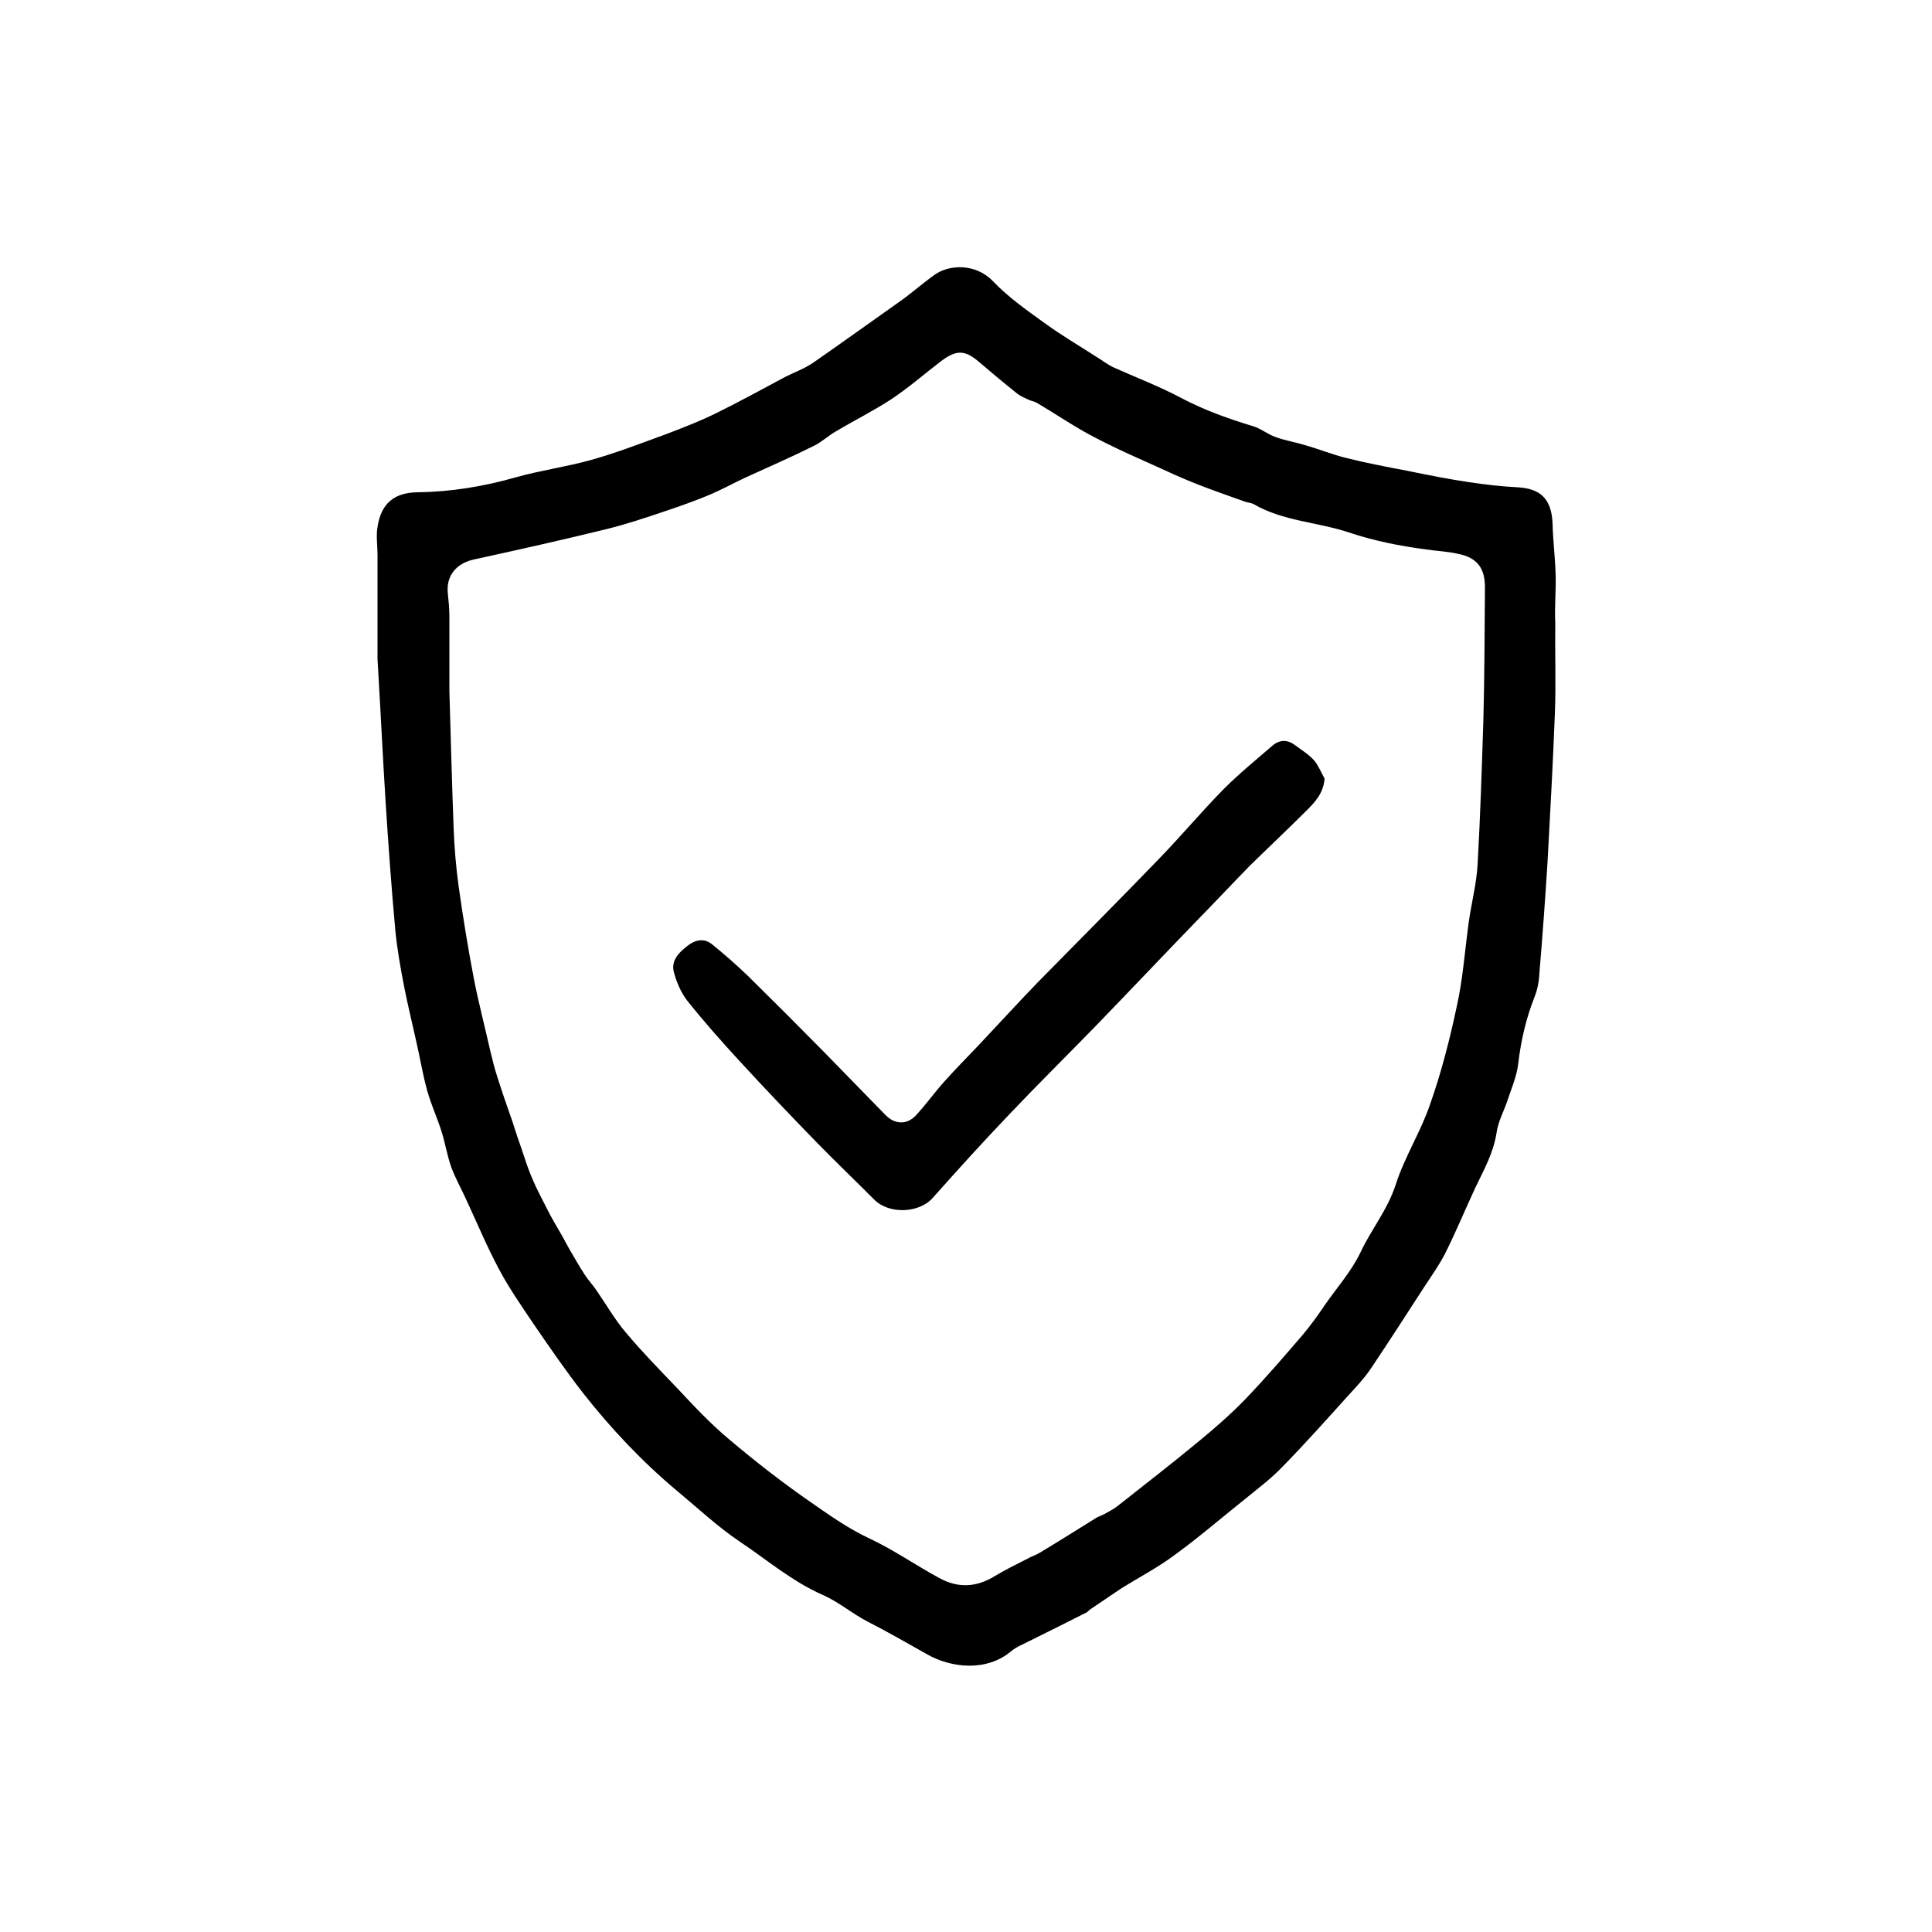
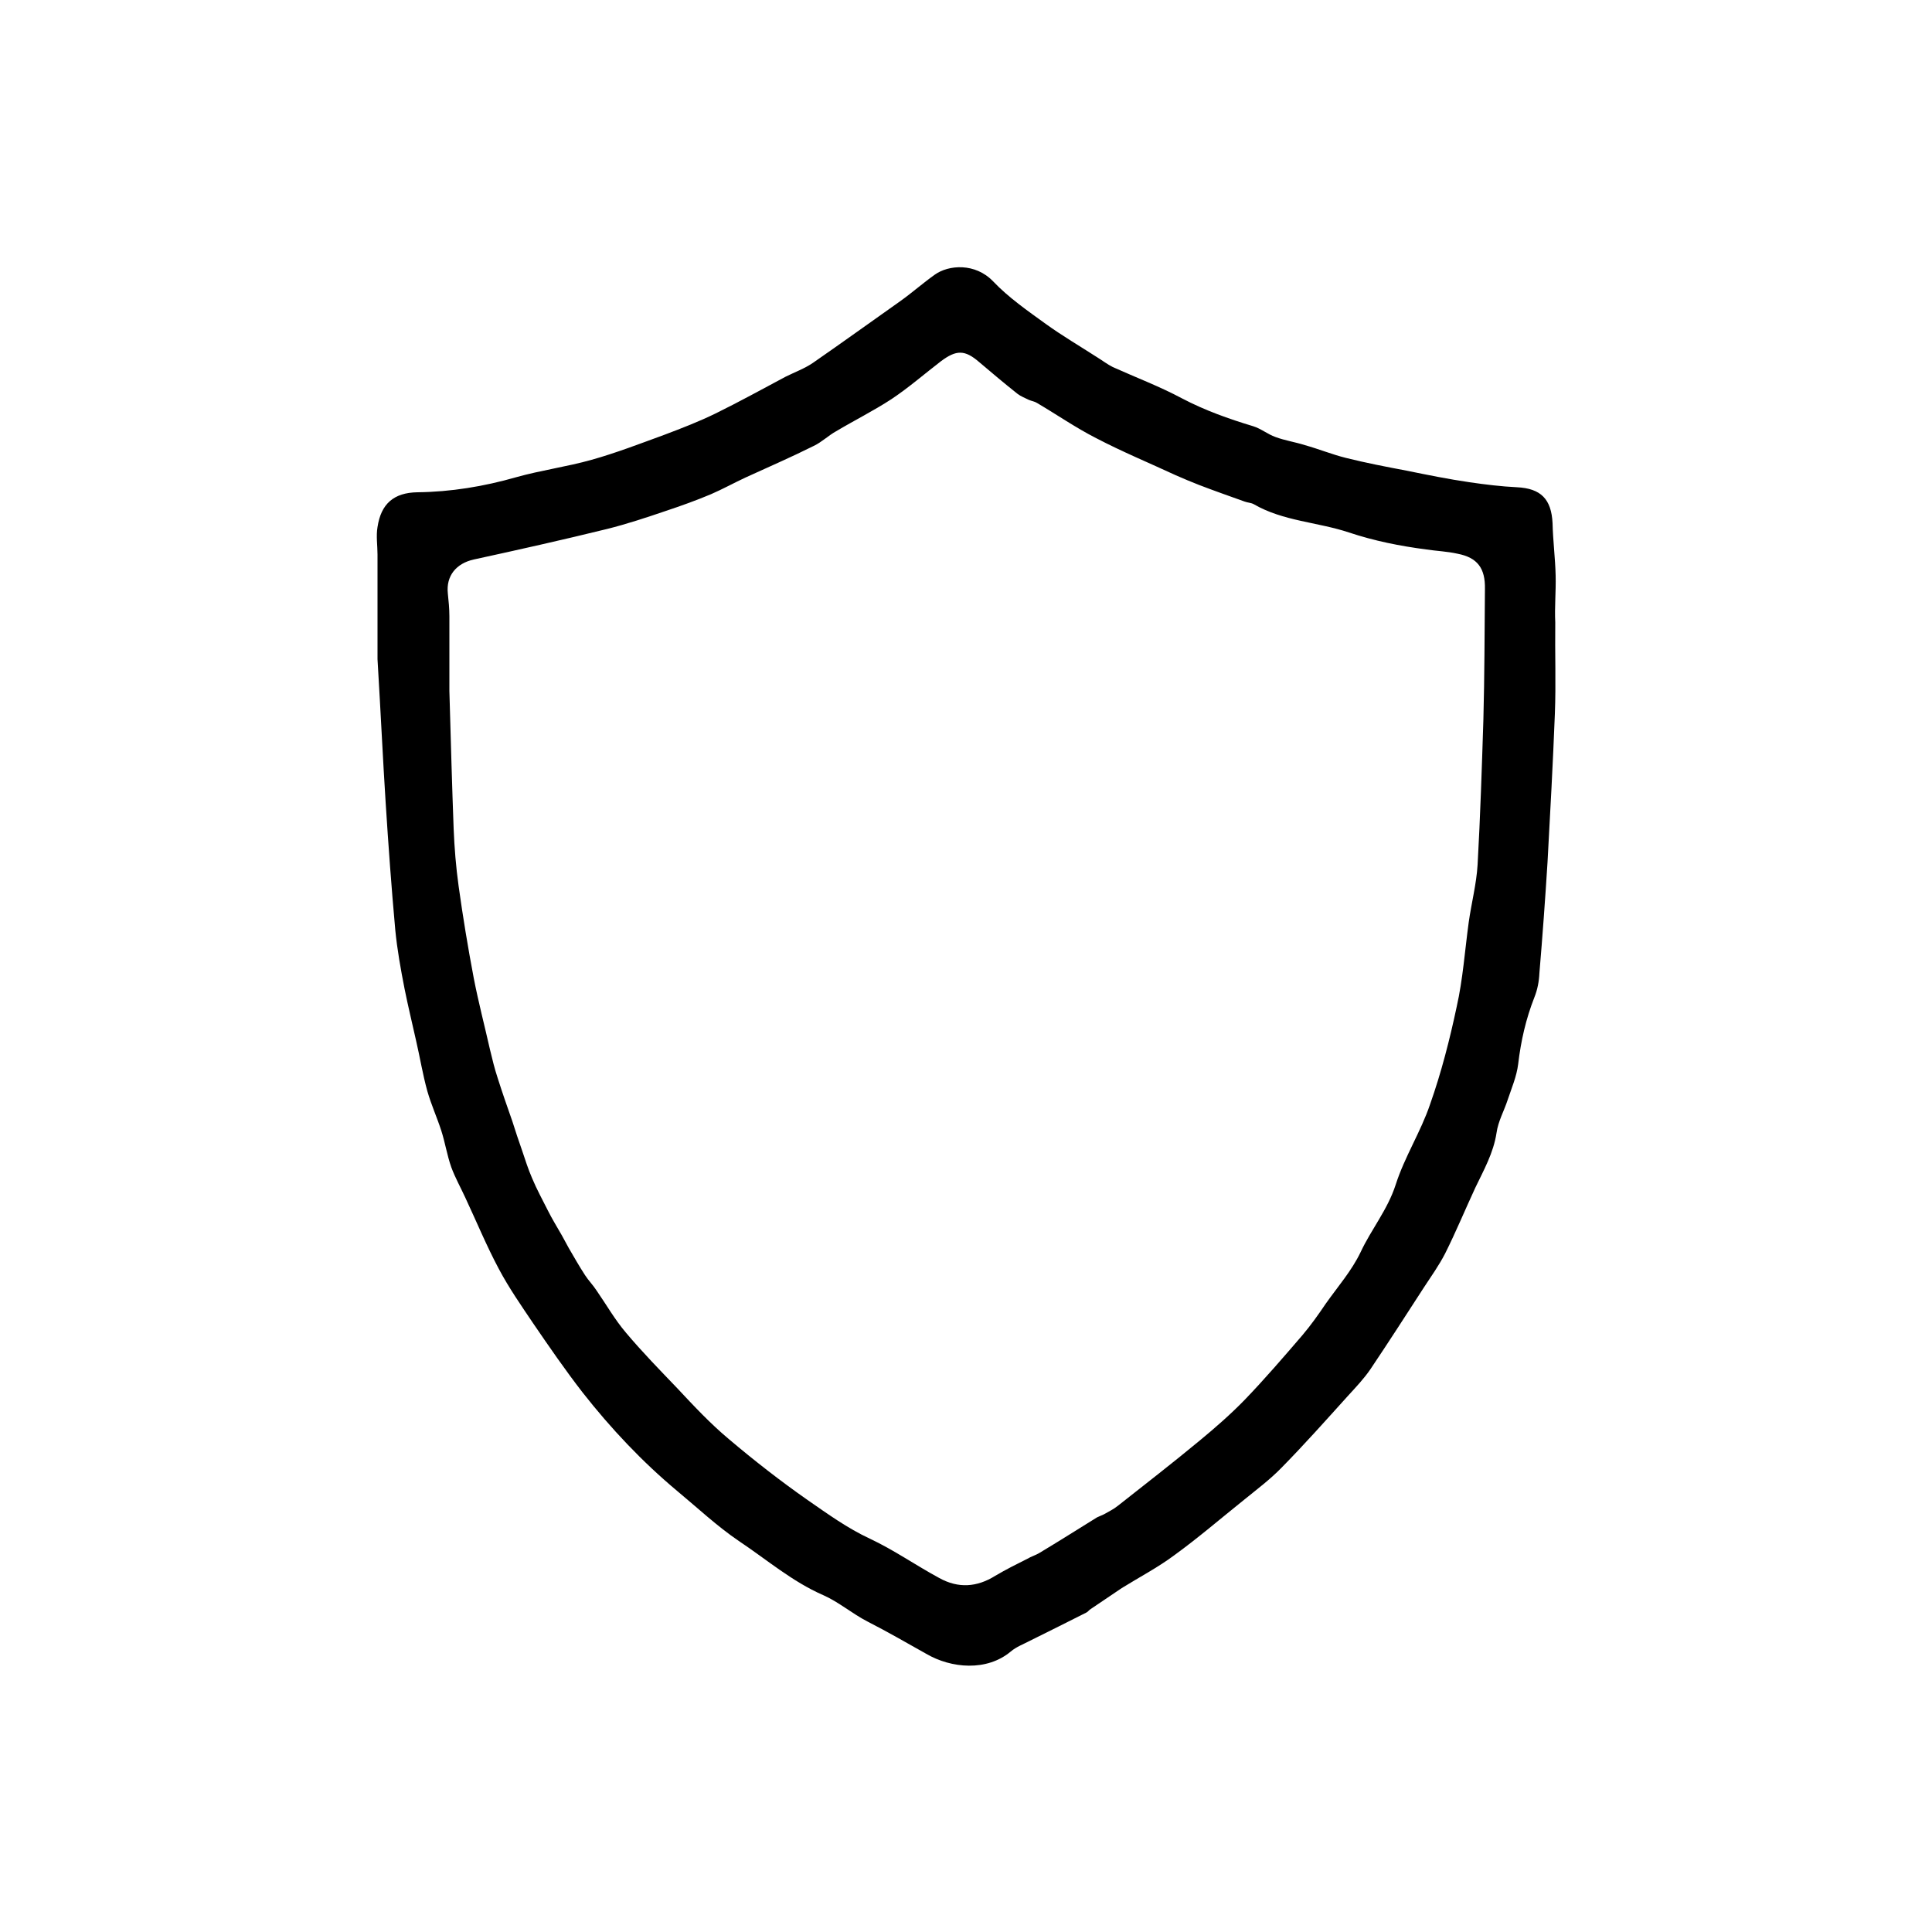
<svg xmlns="http://www.w3.org/2000/svg" version="1.1" id="Layer_1" x="0px" y="0px" viewBox="0 0 500 500" style="enable-background:new 0 0 500 500;" xml:space="preserve">
  <g>
    <path d="M402.6,149c-0.1-4.5-0.7-9.1-0.8-13.6c-0.3-6.2-3-9-9.2-9.3c-4.1-0.2-8.2-0.7-12.3-1.3c-5.5-0.8-10.9-1.9-16.3-3   c-5.3-1-10.5-2-15.7-3.3c-3.6-0.9-7-2.3-10.6-3.3c-2.5-0.8-5.2-1.2-7.6-2.1c-2-0.7-3.8-2.2-5.8-2.8c-6.3-1.9-12.5-4.1-18.4-7.2   c-5.8-3.1-11.9-5.4-17.9-8.1c-1.4-0.7-2.7-1.7-4-2.5c-4.5-2.9-9.1-5.6-13.4-8.7c-4.7-3.4-9.6-6.8-13.6-11   c-4.6-4.8-11.5-4.3-15.1-1.7c-3.1,2.2-5.9,4.7-9,6.9c-7.5,5.3-15,10.7-22.5,15.9c-2.2,1.5-4.7,2.4-7.1,3.6c-6,3.2-12,6.5-18.1,9.5   c-4.3,2.1-8.7,3.8-13.2,5.5c-6.3,2.3-12.5,4.7-18.9,6.5c-6.4,1.8-13.1,2.7-19.5,4.5c-8.4,2.4-16.9,3.8-25.6,3.9   c-6.1,0.1-9.4,3-10.3,9c-0.4,2.3,0,4.8,0,7.1v27.1c0.9,15.1,1.4,26.1,2.1,37c0.7,11,1.5,22.1,2.5,33.1c0.5,5.1,1.4,10.1,2.4,15.2   c0.9,4.5,2,9,3,13.5c1,4.3,1.7,8.7,2.9,13c1,3.5,2.5,6.8,3.6,10.2c1,3.1,1.5,6.4,2.6,9.5c1,2.7,2.4,5.2,3.6,7.8   c2.9,6.2,5.5,12.5,8.7,18.5c2.6,4.9,5.8,9.5,8.9,14.1c4.1,6,8.3,12.1,12.8,17.9c7.3,9.3,15.4,17.9,24.5,25.5   c5.3,4.4,10.3,9.1,15.9,12.9c7.2,4.8,13.8,10.5,21.8,14c4.1,1.8,7.5,4.8,11.6,6.9c5.1,2.6,10.1,5.5,15.1,8.3   c6.5,3.8,15.7,4.6,21.9-0.6c1.4-1.2,3.3-1.9,5-2.8c4.8-2.4,9.7-4.8,14.6-7.3c0.4-0.2,0.7-0.7,1.1-0.9c2.7-1.8,5.3-3.6,8-5.4   c4.5-2.8,9.3-5.3,13.6-8.5c6.2-4.5,12-9.5,18-14.3c3.3-2.7,6.8-5.3,9.8-8.4c5.9-6,11.5-12.3,17.1-18.5c2.1-2.3,4.2-4.5,5.9-7   c4.7-7,9.2-14,13.8-21.1c1.9-2.9,3.9-5.7,5.5-8.8c2.8-5.6,5.2-11.4,7.8-17c2.2-4.6,4.7-9,5.5-14.2c0.4-3,2-5.8,2.9-8.6   c1-3,2.3-6,2.7-9.2c0.7-6,2-11.7,4.2-17.3c0.8-2,1.2-4.1,1.3-6.3c0.8-9.5,1.5-19.1,2.1-28.7c0.7-12.8,1.4-25.6,1.9-38.4   c0.3-7.8,0-15.7,0.1-23.6C402.3,157.1,402.7,153,402.6,149z M383.9,186.2c-0.4,12.5-0.8,25.1-1.5,37.6c-0.3,5-1.6,9.9-2.3,14.9   c-1,7.3-1.5,14.7-3.1,21.8c-1.8,8.5-4,17.1-6.9,25.3c-2.4,7.1-6.6,13.6-8.9,20.8c-2.1,6.5-6.3,11.5-9.1,17.5   c-2.3,4.8-5.9,8.9-9,13.3c-1.9,2.8-3.8,5.5-6,8.1c-4.9,5.7-9.8,11.4-15,16.8c-3.6,3.7-7.6,7.2-11.6,10.5   c-7,5.8-14.1,11.3-21.2,16.9c-1.1,0.9-2.4,1.5-3.6,2.2c-0.6,0.3-1.2,0.5-1.8,0.8c-5,3.1-9.9,6.2-14.9,9.2c-1,0.6-2.1,0.9-3.1,1.5   c-2.8,1.4-5.6,2.8-8.3,4.4c-4.8,3-9.6,3.3-14.5,0.6c-6.1-3.3-11.8-7.3-18-10.2c-5.8-2.7-10.9-6.4-16.1-10   c-7-4.9-13.8-10.2-20.3-15.7c-4.8-4-9.1-8.6-13.4-13.2c-4.5-4.7-9.1-9.4-13.3-14.4c-2.9-3.4-5.1-7.3-7.6-10.9c-0.9-1.4-2.1-2.6-3-4   c-1.5-2.3-2.8-4.6-4.2-7c-0.6-1.1-1.2-2.2-1.8-3.3c-1.2-2.1-2.5-4.2-3.6-6.4c-1.4-2.8-2.9-5.5-4.1-8.4c-1-2.3-1.8-4.8-2.6-7.2   c-0.9-2.5-1.7-5-2.5-7.5c-1.3-3.7-2.6-7.4-3.8-11.2c-0.8-2.4-1.4-4.9-2-7.4c-1.4-6.2-3-12.3-4.2-18.5c-1.5-7.9-2.8-15.8-3.9-23.7   c-0.7-5-1.1-10-1.3-15c-0.4-10.7-0.7-21.5-1.1-35.6c0-4.2,0-11.8,0-19.3c0-2-0.2-4-0.4-5.9c-0.5-4.6,2.2-7.8,6.7-8.8   c11.5-2.5,23.1-5.1,34.5-7.9c5.2-1.3,10.3-3,15.3-4.7c3.9-1.3,7.8-2.7,11.6-4.3c3-1.3,5.9-2.9,8.9-4.3c5.9-2.7,11.9-5.3,17.7-8.2   c2.1-1,3.8-2.7,5.8-3.8c4.7-2.8,9.7-5.3,14.3-8.3c4.5-3,8.5-6.5,12.8-9.8c4-3,6.2-3,9.9,0.2c3.3,2.8,6.5,5.5,9.9,8.2   c0.9,0.7,2,1.1,3,1.6c0.7,0.3,1.5,0.4,2.1,0.8c5.1,3,10,6.4,15.3,9.1c6.7,3.5,13.7,6.4,20.6,9.6c2,0.9,4,1.7,6,2.5   c3.9,1.5,7.9,2.9,11.8,4.3c0.8,0.3,1.7,0.3,2.4,0.7c7.6,4.4,16.5,4.6,24.6,7.3c6.6,2.2,13.2,3.5,20,4.4c2.7,0.4,5.4,0.5,8.1,1.1   c5.2,1,7.2,3.8,7.1,9.1C384.2,163.7,384.2,174.9,383.9,186.2z" />
-     <path d="M342.8,201.5c-0.3,3.9-2.6,6.2-4.8,8.4c-4.8,4.8-9.7,9.4-14.5,14.1c-4.5,4.6-8.9,9.3-13.4,13.9   c-8.9,9.2-17.7,18.5-26.6,27.7c-7.4,7.6-14.9,15-22.2,22.7c-6.8,7.1-13.4,14.4-19.9,21.7c-3.5,4-11.3,4.3-15.1,0.5   c-4.9-4.9-9.9-9.7-14.8-14.7c-6.8-7-13.5-14-20.1-21.2c-4.7-5.1-9.3-10.3-13.6-15.7c-1.6-2.1-2.7-4.7-3.4-7.3   c-0.8-3,1.3-5.1,3.5-6.8c2-1.6,4.3-2.1,6.4-0.4c3.2,2.6,6.3,5.3,9.3,8.2c6.6,6.5,13.1,13,19.6,19.6c5.3,5.4,10.6,10.9,15.9,16.3   c2.4,2.5,5.5,2.7,7.9,0.2c2.6-2.8,4.8-5.9,7.3-8.7c2.7-3,5.5-5.9,8.3-8.8c5.3-5.6,10.5-11.3,15.8-16.8   c10.6-10.8,21.3-21.5,31.8-32.4c5.6-5.8,10.8-12,16.5-17.8c4-4,8.4-7.6,12.7-11.3c1.8-1.5,3.8-1.5,5.7-0.1c1.7,1.3,3.6,2.4,5,4   C341.2,198.1,341.9,199.9,342.8,201.5z" />
  </g>
</svg>